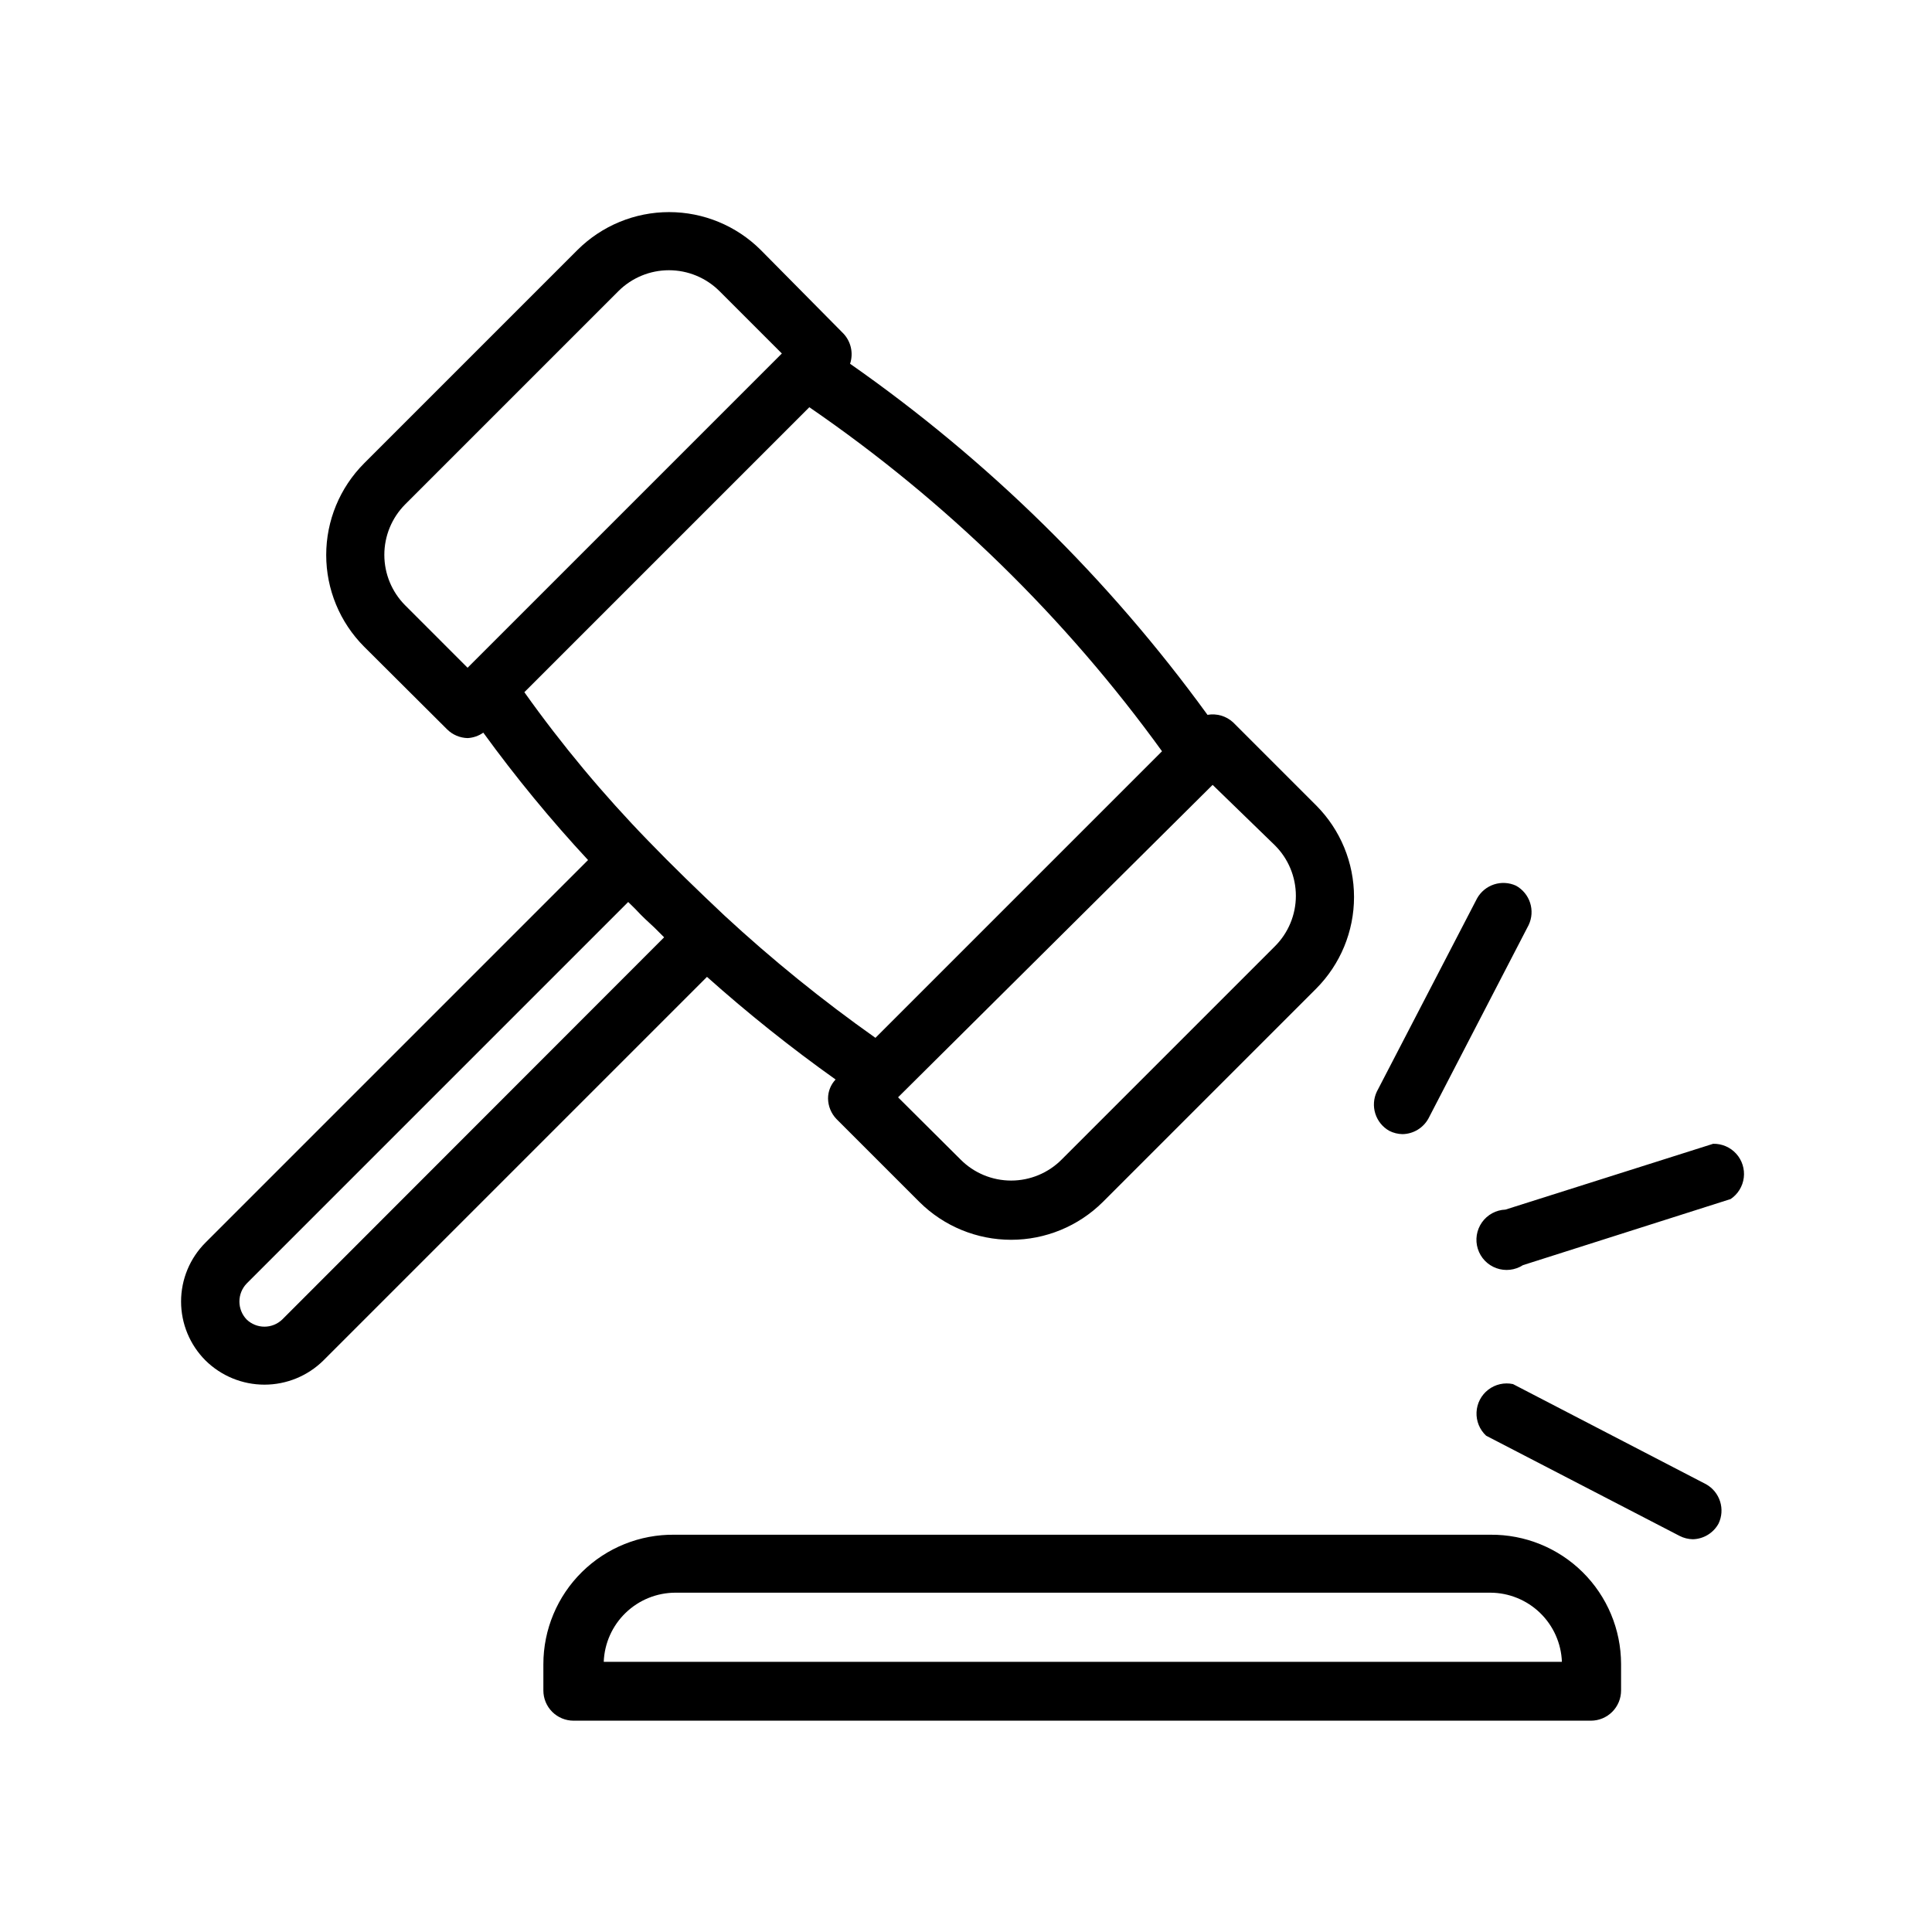
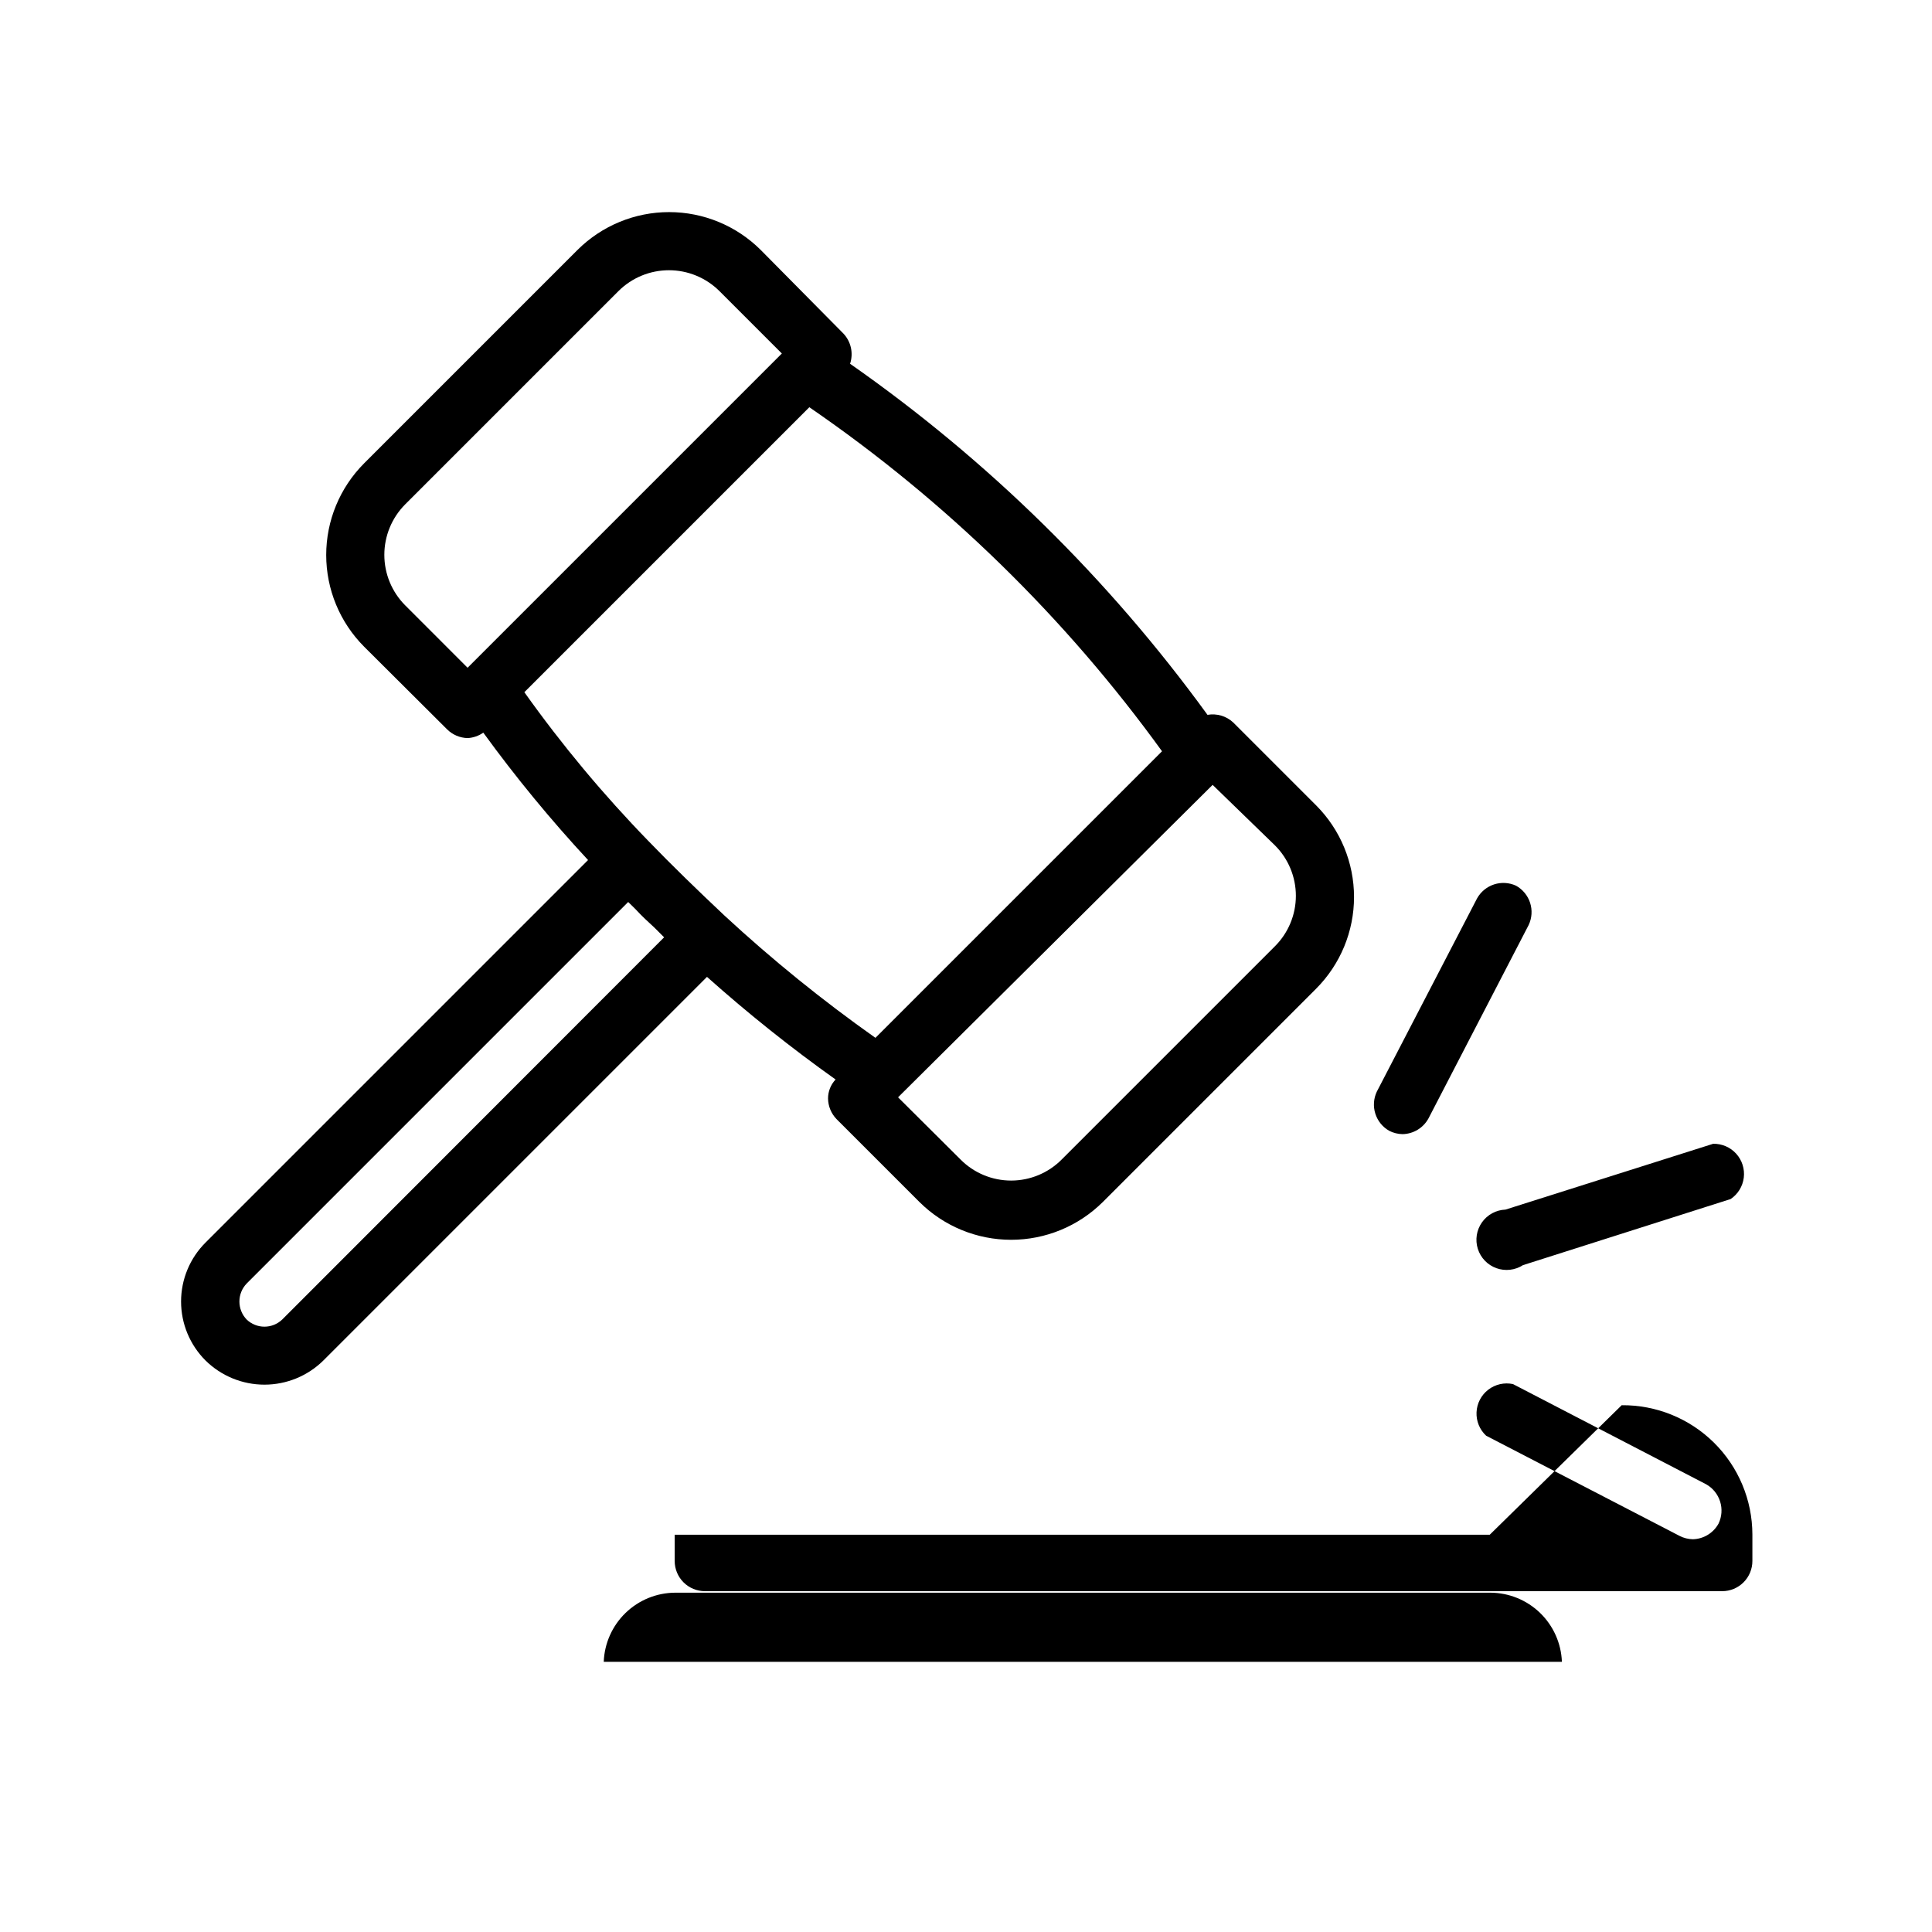
<svg xmlns="http://www.w3.org/2000/svg" width="1200pt" height="1200pt" version="1.1" viewBox="0 0 1200 1200">
-   <path d="m519 670.5c-3.023 3.188-4.703 7.418-4.688 11.812 0.066 4.762 1.945 9.32 5.25 12.75l51.562 51.562c15.137 15.012 35.59 23.434 56.906 23.434s41.77-8.422 56.906-23.434l132.56-132.56c15.055-15.113 23.512-35.574 23.512-56.906s-8.457-41.793-23.512-56.906l-51.562-51.562c-4.293-3.961-10.184-5.691-15.938-4.688-61.371-84.516-136.4-158.21-222-218.06 1.066-3.207 1.246-6.641 0.52-9.941-0.727-3.301-2.332-6.344-4.644-8.809l-51.375-51.938c-15.113-15.055-35.574-23.512-56.906-23.512s-41.793 8.457-56.906 23.512l-132.56 132.56c-15.055 15.113-23.512 35.574-23.512 56.906s8.457 41.793 23.512 56.906l51.562 51.375c3.398 3.375 7.961 5.32 12.75 5.438 3.5-0.191 6.879-1.359 9.75-3.375 20.086 27.652 41.812 54.074 65.062 79.125l-237.56 237.56c-9.742 9.711-15.223 22.898-15.223 36.656s5.481 26.945 15.223 36.656c9.75 9.598 22.883 14.973 36.562 14.973s26.812-5.375 36.562-14.973l238.31-238.31c25.434 22.703 52.098 43.984 79.875 63.75zm272.81-145.5c8.371 8.309 13.078 19.613 13.078 31.406s-4.707 23.098-13.078 31.406l-132.38 132.38c-8.309 8.371-19.613 13.078-31.406 13.078s-23.098-4.707-31.406-13.078l-38.812-38.625 1.688-1.688 193.69-192.38zm-69.75-58.688-178.31 178.31c-32.883-23.227-64.199-48.594-93.75-75.938-16.125-15.188-32.25-30.75-47.438-46.5-27.934-28.75-53.637-59.59-76.875-92.25l177-177c84.871 58.254 159.08 130.69 219.38 214.12zm-470.44-90.375c-8.266-8.324-12.906-19.582-12.906-31.312s4.641-22.988 12.906-31.312l132.56-132.56c8.324-8.266 19.582-12.906 31.312-12.906s22.988 4.641 31.312 12.906l38.812 38.812-195.19 195.19zm-76.312 443.62c-2.969 2.863-6.938 4.465-11.062 4.465s-8.094-1.602-11.062-4.465c-2.875-3-4.481-7-4.481-11.156s1.605-8.156 4.481-11.156l237-237c2.062 2.062 4.125 3.938 6 6s6.75 6.75 10.312 9.938l6 6zm750 133.69h-506.25c-21.527-0.301-42.277 8.039-57.605 23.156-15.332 15.121-23.961 35.75-23.957 57.281v16.312c0 4.973 1.977 9.742 5.492 13.258 3.516 3.516 8.285 5.492 13.258 5.492h631.88c4.973 0 9.742-1.977 13.258-5.492 3.516-3.516 5.492-8.285 5.492-13.258v-16.5c-0.051-21.43-8.648-41.957-23.891-57.023-15.242-15.066-35.867-23.426-57.297-23.227zm-550.31 78.938c0.434-11.508 5.305-22.402 13.586-30.406 8.281-8 19.336-12.492 30.852-12.531h506.25c11.516 0.039 22.57 4.531 30.852 12.531 8.281 8.004 13.152 18.898 13.586 30.406zm480.19-354.19 62.25-120c2.305-4.113 6.07-7.207 10.555-8.668 4.481-1.457 9.348-1.176 13.633 0.793 4.16 2.305 7.285 6.109 8.75 10.633 1.461 4.527 1.148 9.438-0.875 13.742l-62.25 120.19c-1.59 2.902-3.918 5.336-6.75 7.047-2.832 1.715-6.066 2.644-9.375 2.703-2.871-0.047-5.695-0.754-8.25-2.062-4.125-2.336-7.215-6.152-8.641-10.676-1.426-4.523-1.086-9.418 0.953-13.699zm219.75 66.75-129 41.062c-4.914 3.164-11.023 3.856-16.523 1.871-5.496-1.988-9.754-6.422-11.512-12-1.758-5.574-0.812-11.648 2.551-16.43 3.367-4.777 8.77-7.715 14.609-7.941l129-40.875c5.441-0.125 10.672 2.125 14.324 6.16 3.652 4.035 5.371 9.461 4.711 14.863-0.664 5.406-3.641 10.254-8.16 13.289zm-7.5 201.56c-3.199 5.856-9.27 9.566-15.938 9.75-2.871-0.047-5.695-0.754-8.25-2.062l-120.19-62.25c-4.031-3.754-6.211-9.09-5.957-14.59 0.254-5.504 2.914-10.617 7.277-13.98 4.359-3.363 9.98-4.641 15.367-3.492l120 62.25c4.125 2.336 7.215 6.152 8.641 10.676 1.426 4.523 1.086 9.418-0.953 13.699z" />
+   <path d="m519 670.5c-3.023 3.188-4.703 7.418-4.688 11.812 0.066 4.762 1.945 9.32 5.25 12.75l51.562 51.562c15.137 15.012 35.59 23.434 56.906 23.434s41.77-8.422 56.906-23.434l132.56-132.56c15.055-15.113 23.512-35.574 23.512-56.906s-8.457-41.793-23.512-56.906l-51.562-51.562c-4.293-3.961-10.184-5.691-15.938-4.688-61.371-84.516-136.4-158.21-222-218.06 1.066-3.207 1.246-6.641 0.52-9.941-0.727-3.301-2.332-6.344-4.644-8.809l-51.375-51.938c-15.113-15.055-35.574-23.512-56.906-23.512s-41.793 8.457-56.906 23.512l-132.56 132.56c-15.055 15.113-23.512 35.574-23.512 56.906s8.457 41.793 23.512 56.906l51.562 51.375c3.398 3.375 7.961 5.32 12.75 5.438 3.5-0.191 6.879-1.359 9.75-3.375 20.086 27.652 41.812 54.074 65.062 79.125l-237.56 237.56c-9.742 9.711-15.223 22.898-15.223 36.656s5.481 26.945 15.223 36.656c9.75 9.598 22.883 14.973 36.562 14.973s26.812-5.375 36.562-14.973l238.31-238.31c25.434 22.703 52.098 43.984 79.875 63.75zm272.81-145.5c8.371 8.309 13.078 19.613 13.078 31.406s-4.707 23.098-13.078 31.406l-132.38 132.38c-8.309 8.371-19.613 13.078-31.406 13.078s-23.098-4.707-31.406-13.078l-38.812-38.625 1.688-1.688 193.69-192.38zm-69.75-58.688-178.31 178.31c-32.883-23.227-64.199-48.594-93.75-75.938-16.125-15.188-32.25-30.75-47.438-46.5-27.934-28.75-53.637-59.59-76.875-92.25l177-177c84.871 58.254 159.08 130.69 219.38 214.12zm-470.44-90.375c-8.266-8.324-12.906-19.582-12.906-31.312s4.641-22.988 12.906-31.312l132.56-132.56c8.324-8.266 19.582-12.906 31.312-12.906s22.988 4.641 31.312 12.906l38.812 38.812-195.19 195.19zm-76.312 443.62c-2.969 2.863-6.938 4.465-11.062 4.465s-8.094-1.602-11.062-4.465c-2.875-3-4.481-7-4.481-11.156s1.605-8.156 4.481-11.156l237-237c2.062 2.062 4.125 3.938 6 6s6.75 6.75 10.312 9.938l6 6zm750 133.69h-506.25v16.312c0 4.973 1.977 9.742 5.492 13.258 3.516 3.516 8.285 5.492 13.258 5.492h631.88c4.973 0 9.742-1.977 13.258-5.492 3.516-3.516 5.492-8.285 5.492-13.258v-16.5c-0.051-21.43-8.648-41.957-23.891-57.023-15.242-15.066-35.867-23.426-57.297-23.227zm-550.31 78.938c0.434-11.508 5.305-22.402 13.586-30.406 8.281-8 19.336-12.492 30.852-12.531h506.25c11.516 0.039 22.57 4.531 30.852 12.531 8.281 8.004 13.152 18.898 13.586 30.406zm480.19-354.19 62.25-120c2.305-4.113 6.07-7.207 10.555-8.668 4.481-1.457 9.348-1.176 13.633 0.793 4.16 2.305 7.285 6.109 8.75 10.633 1.461 4.527 1.148 9.438-0.875 13.742l-62.25 120.19c-1.59 2.902-3.918 5.336-6.75 7.047-2.832 1.715-6.066 2.644-9.375 2.703-2.871-0.047-5.695-0.754-8.25-2.062-4.125-2.336-7.215-6.152-8.641-10.676-1.426-4.523-1.086-9.418 0.953-13.699zm219.75 66.75-129 41.062c-4.914 3.164-11.023 3.856-16.523 1.871-5.496-1.988-9.754-6.422-11.512-12-1.758-5.574-0.812-11.648 2.551-16.43 3.367-4.777 8.77-7.715 14.609-7.941l129-40.875c5.441-0.125 10.672 2.125 14.324 6.16 3.652 4.035 5.371 9.461 4.711 14.863-0.664 5.406-3.641 10.254-8.16 13.289zm-7.5 201.56c-3.199 5.856-9.27 9.566-15.938 9.75-2.871-0.047-5.695-0.754-8.25-2.062l-120.19-62.25c-4.031-3.754-6.211-9.09-5.957-14.59 0.254-5.504 2.914-10.617 7.277-13.98 4.359-3.363 9.98-4.641 15.367-3.492l120 62.25c4.125 2.336 7.215 6.152 8.641 10.676 1.426 4.523 1.086 9.418-0.953 13.699z" />
</svg>